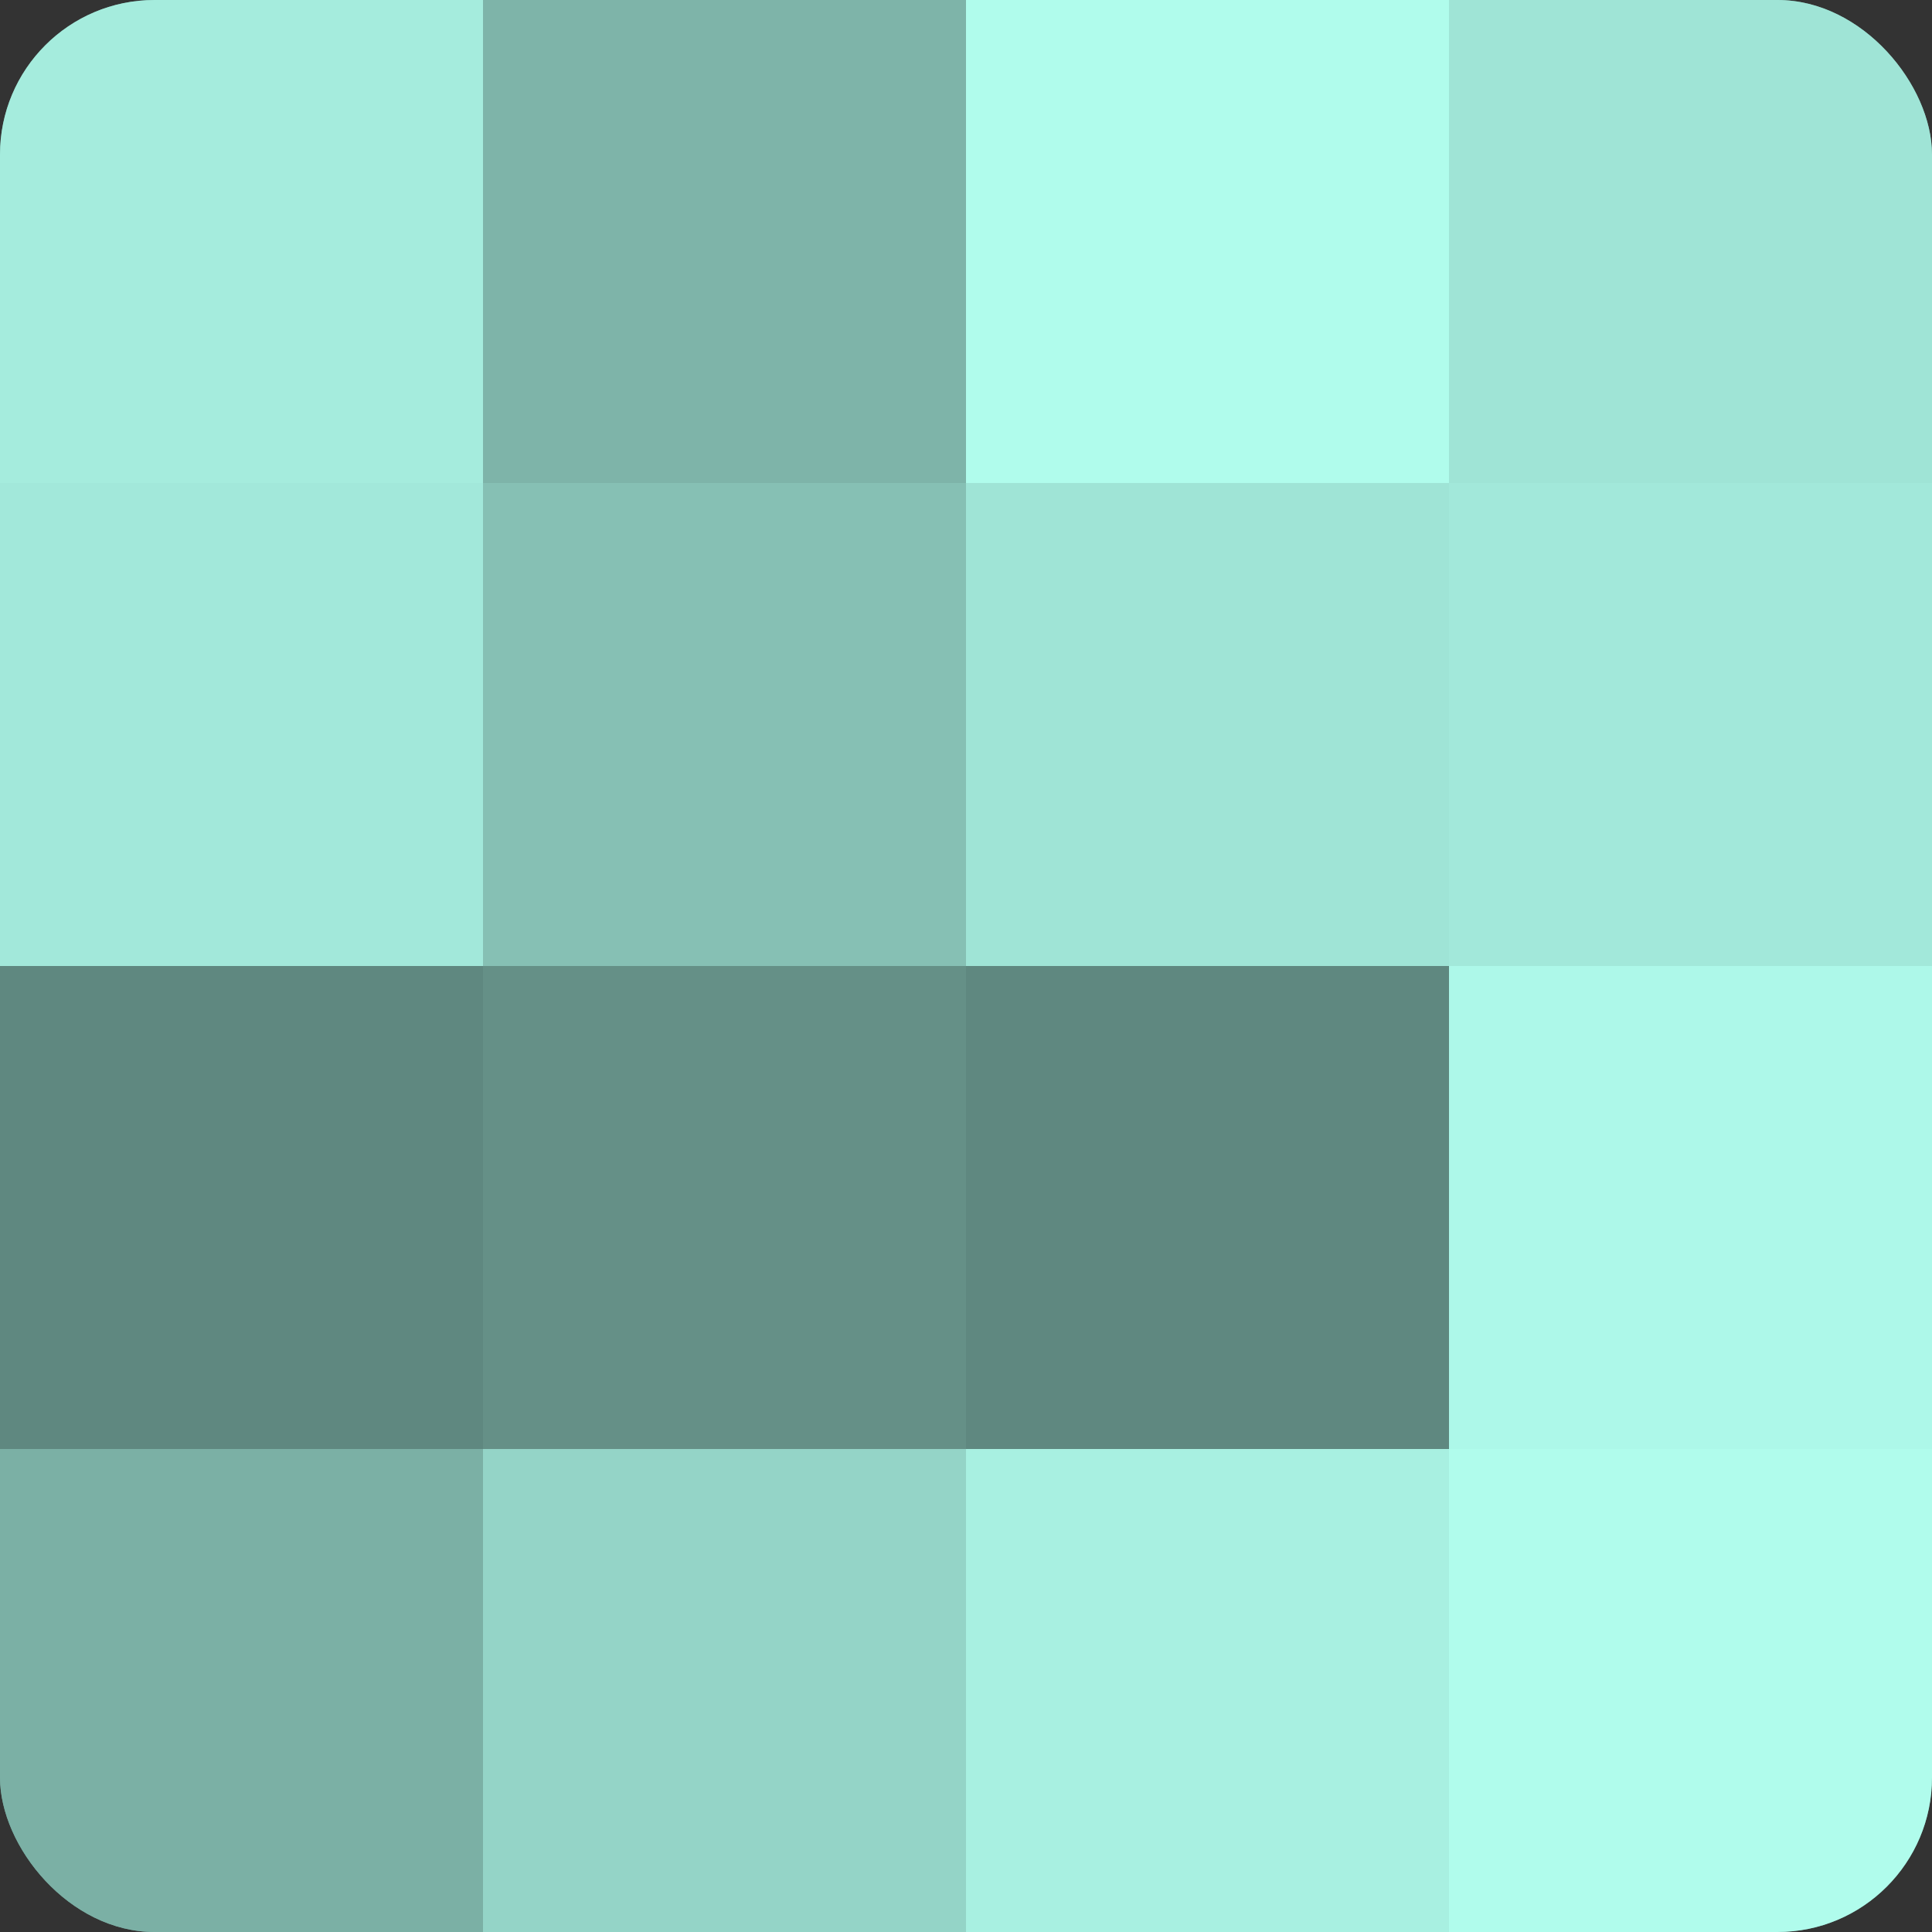
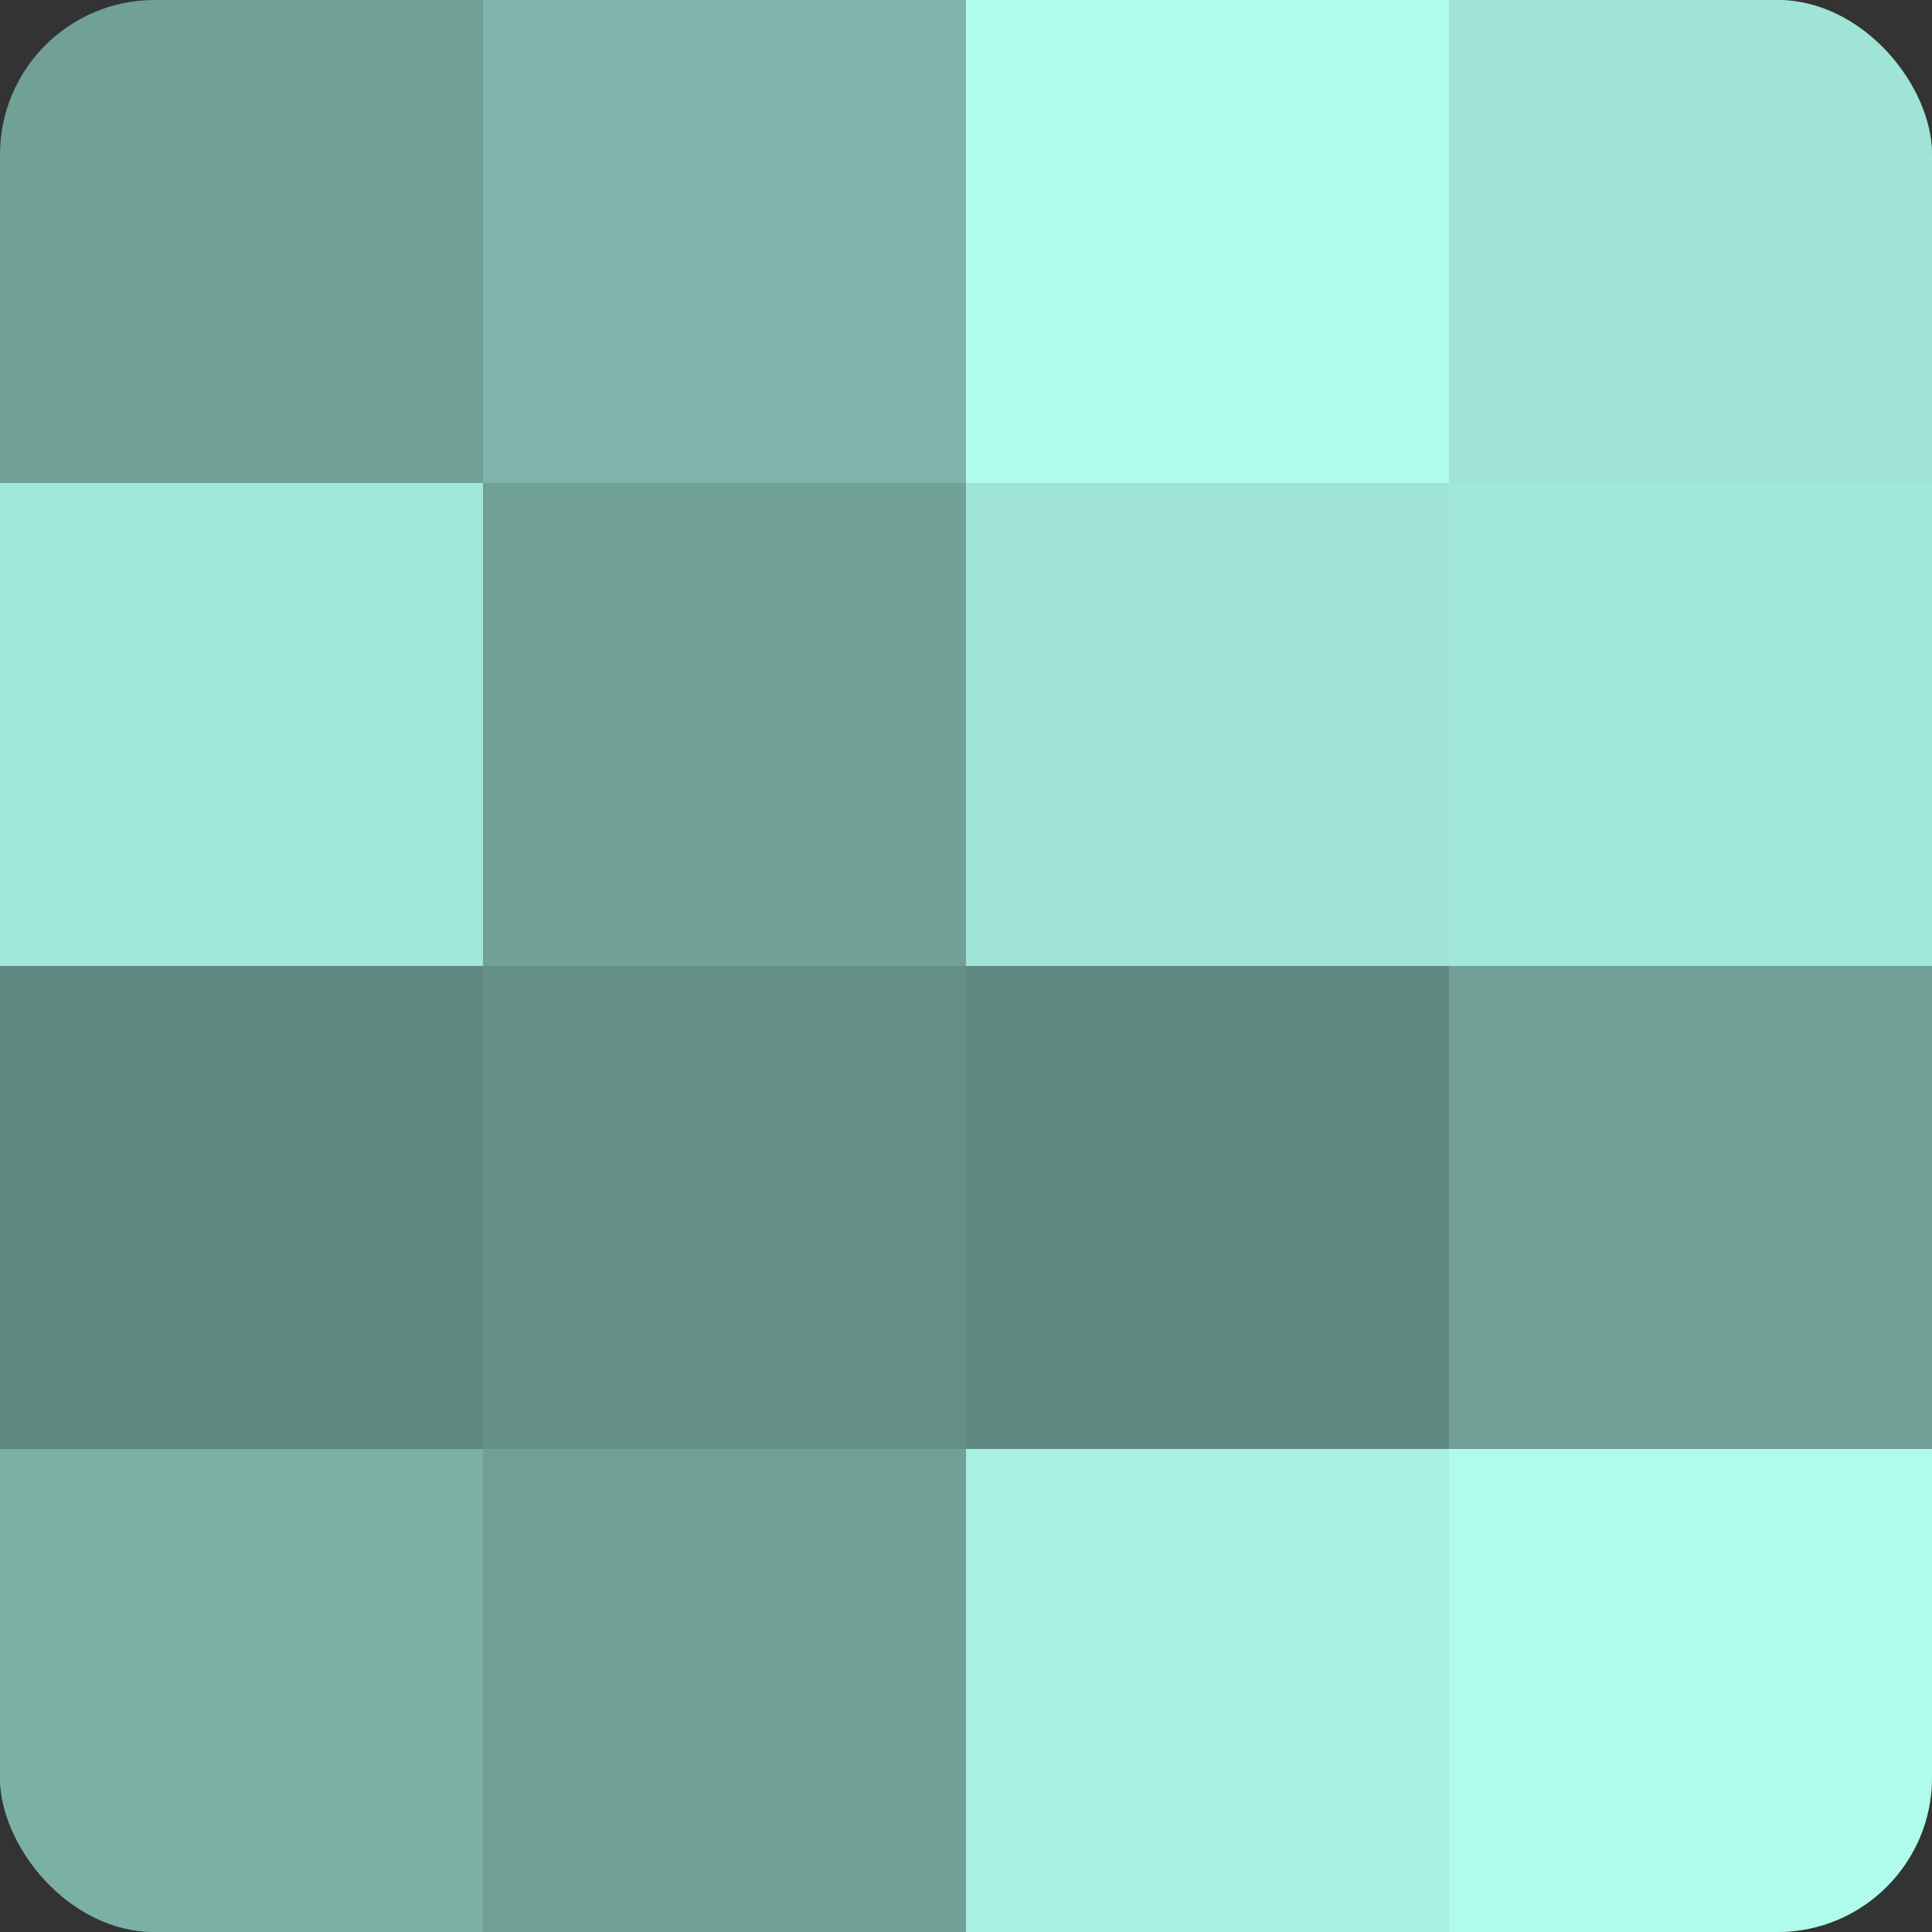
<svg xmlns="http://www.w3.org/2000/svg" width="60" height="60" viewBox="0 0 100 100" preserveAspectRatio="xMidYMid meet">
  <rect x="0" y="0" width="100" height="100" fill="#333333" stroke="none" />
  <defs>
    <clipPath id="c" width="100" height="100">
      <rect width="100" height="100" rx="8" ry="8" />
    </clipPath>
  </defs>
  <g clip-path="url(#c)">
    <rect width="100" height="100" fill="#70a096" />
-     <rect width="25" height="25" fill="#a5ecdd" />
    <rect y="25" width="25" height="25" fill="#a2e8da" />
    <rect y="50" width="25" height="25" fill="#5f8880" />
    <rect y="75" width="25" height="25" fill="#7bb0a5" />
    <rect x="25" width="25" height="25" fill="#7eb4a9" />
-     <rect x="25" y="25" width="25" height="25" fill="#86c0b4" />
    <rect x="25" y="50" width="25" height="25" fill="#659087" />
-     <rect x="25" y="75" width="25" height="25" fill="#94d4c7" />
    <rect x="50" width="25" height="25" fill="#b0fcec" />
    <rect x="50" y="25" width="25" height="25" fill="#9fe4d6" />
    <rect x="50" y="50" width="25" height="25" fill="#5f8880" />
    <rect x="50" y="75" width="25" height="25" fill="#a8f0e1" />
    <rect x="75" width="25" height="25" fill="#9fe4d6" />
    <rect x="75" y="25" width="25" height="25" fill="#a2e8da" />
-     <rect x="75" y="50" width="25" height="25" fill="#adf8e9" />
    <rect x="75" y="75" width="25" height="25" fill="#b0fcec" />
  </g>
</svg>